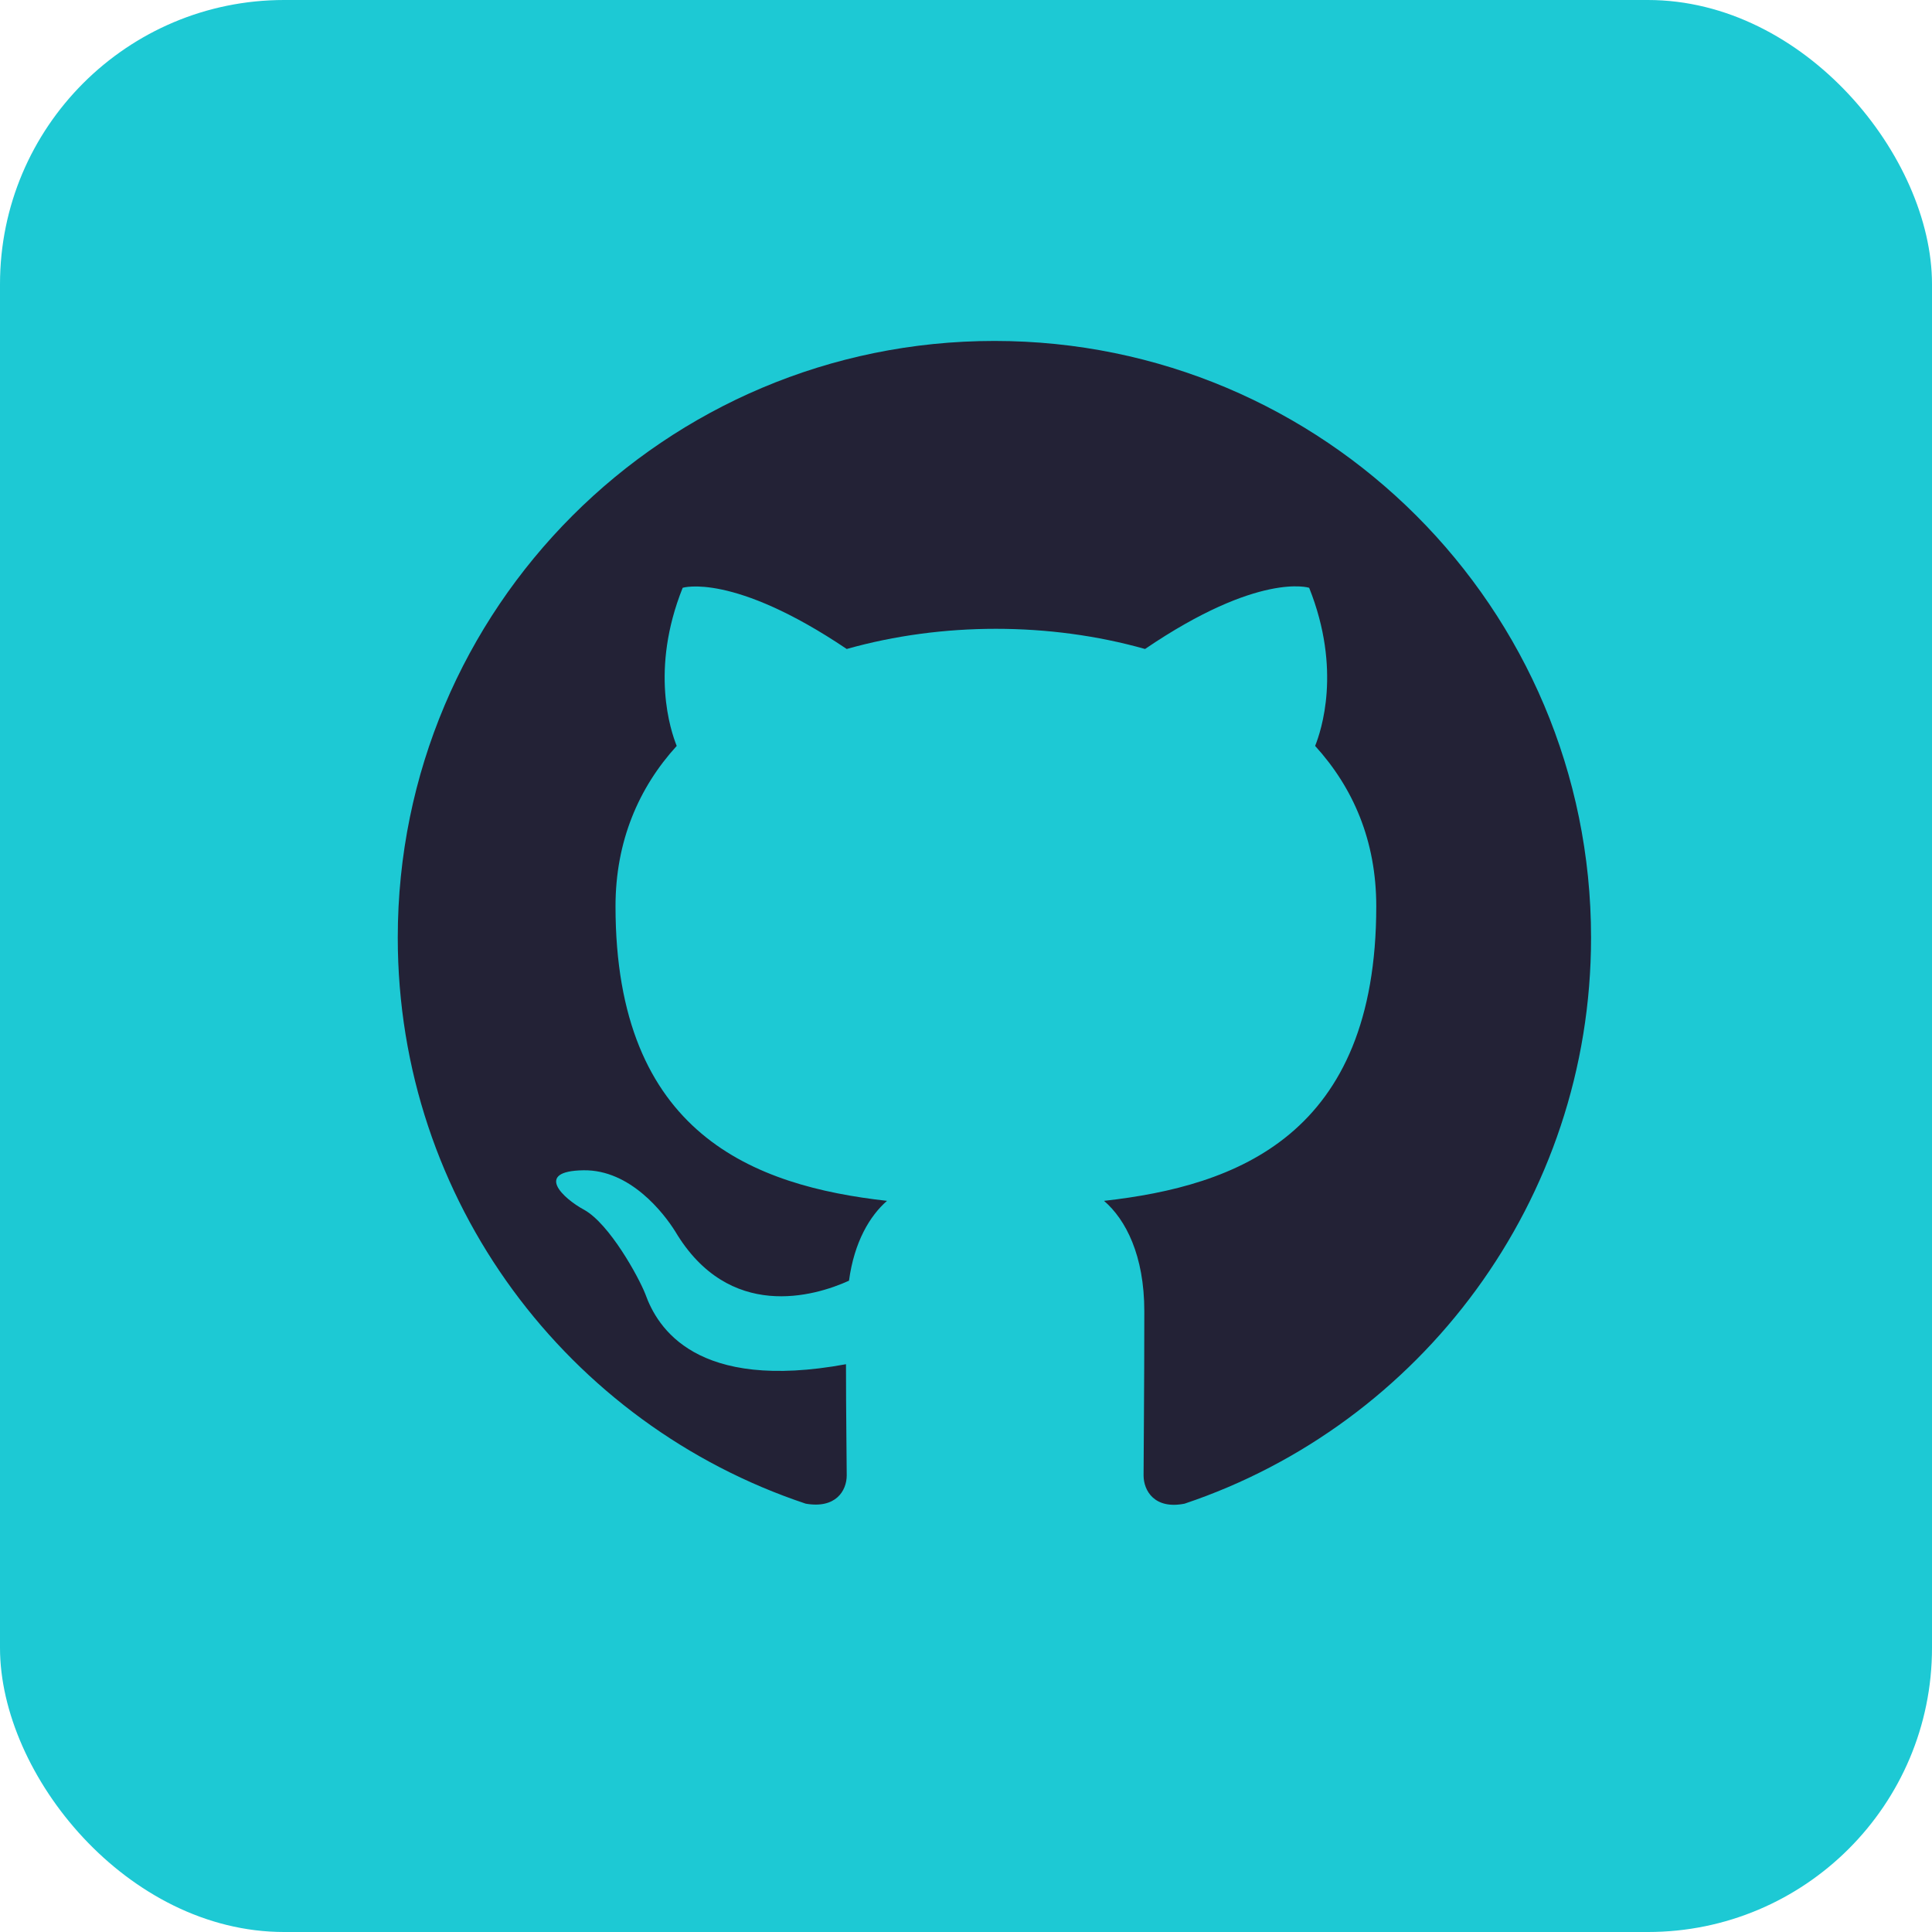
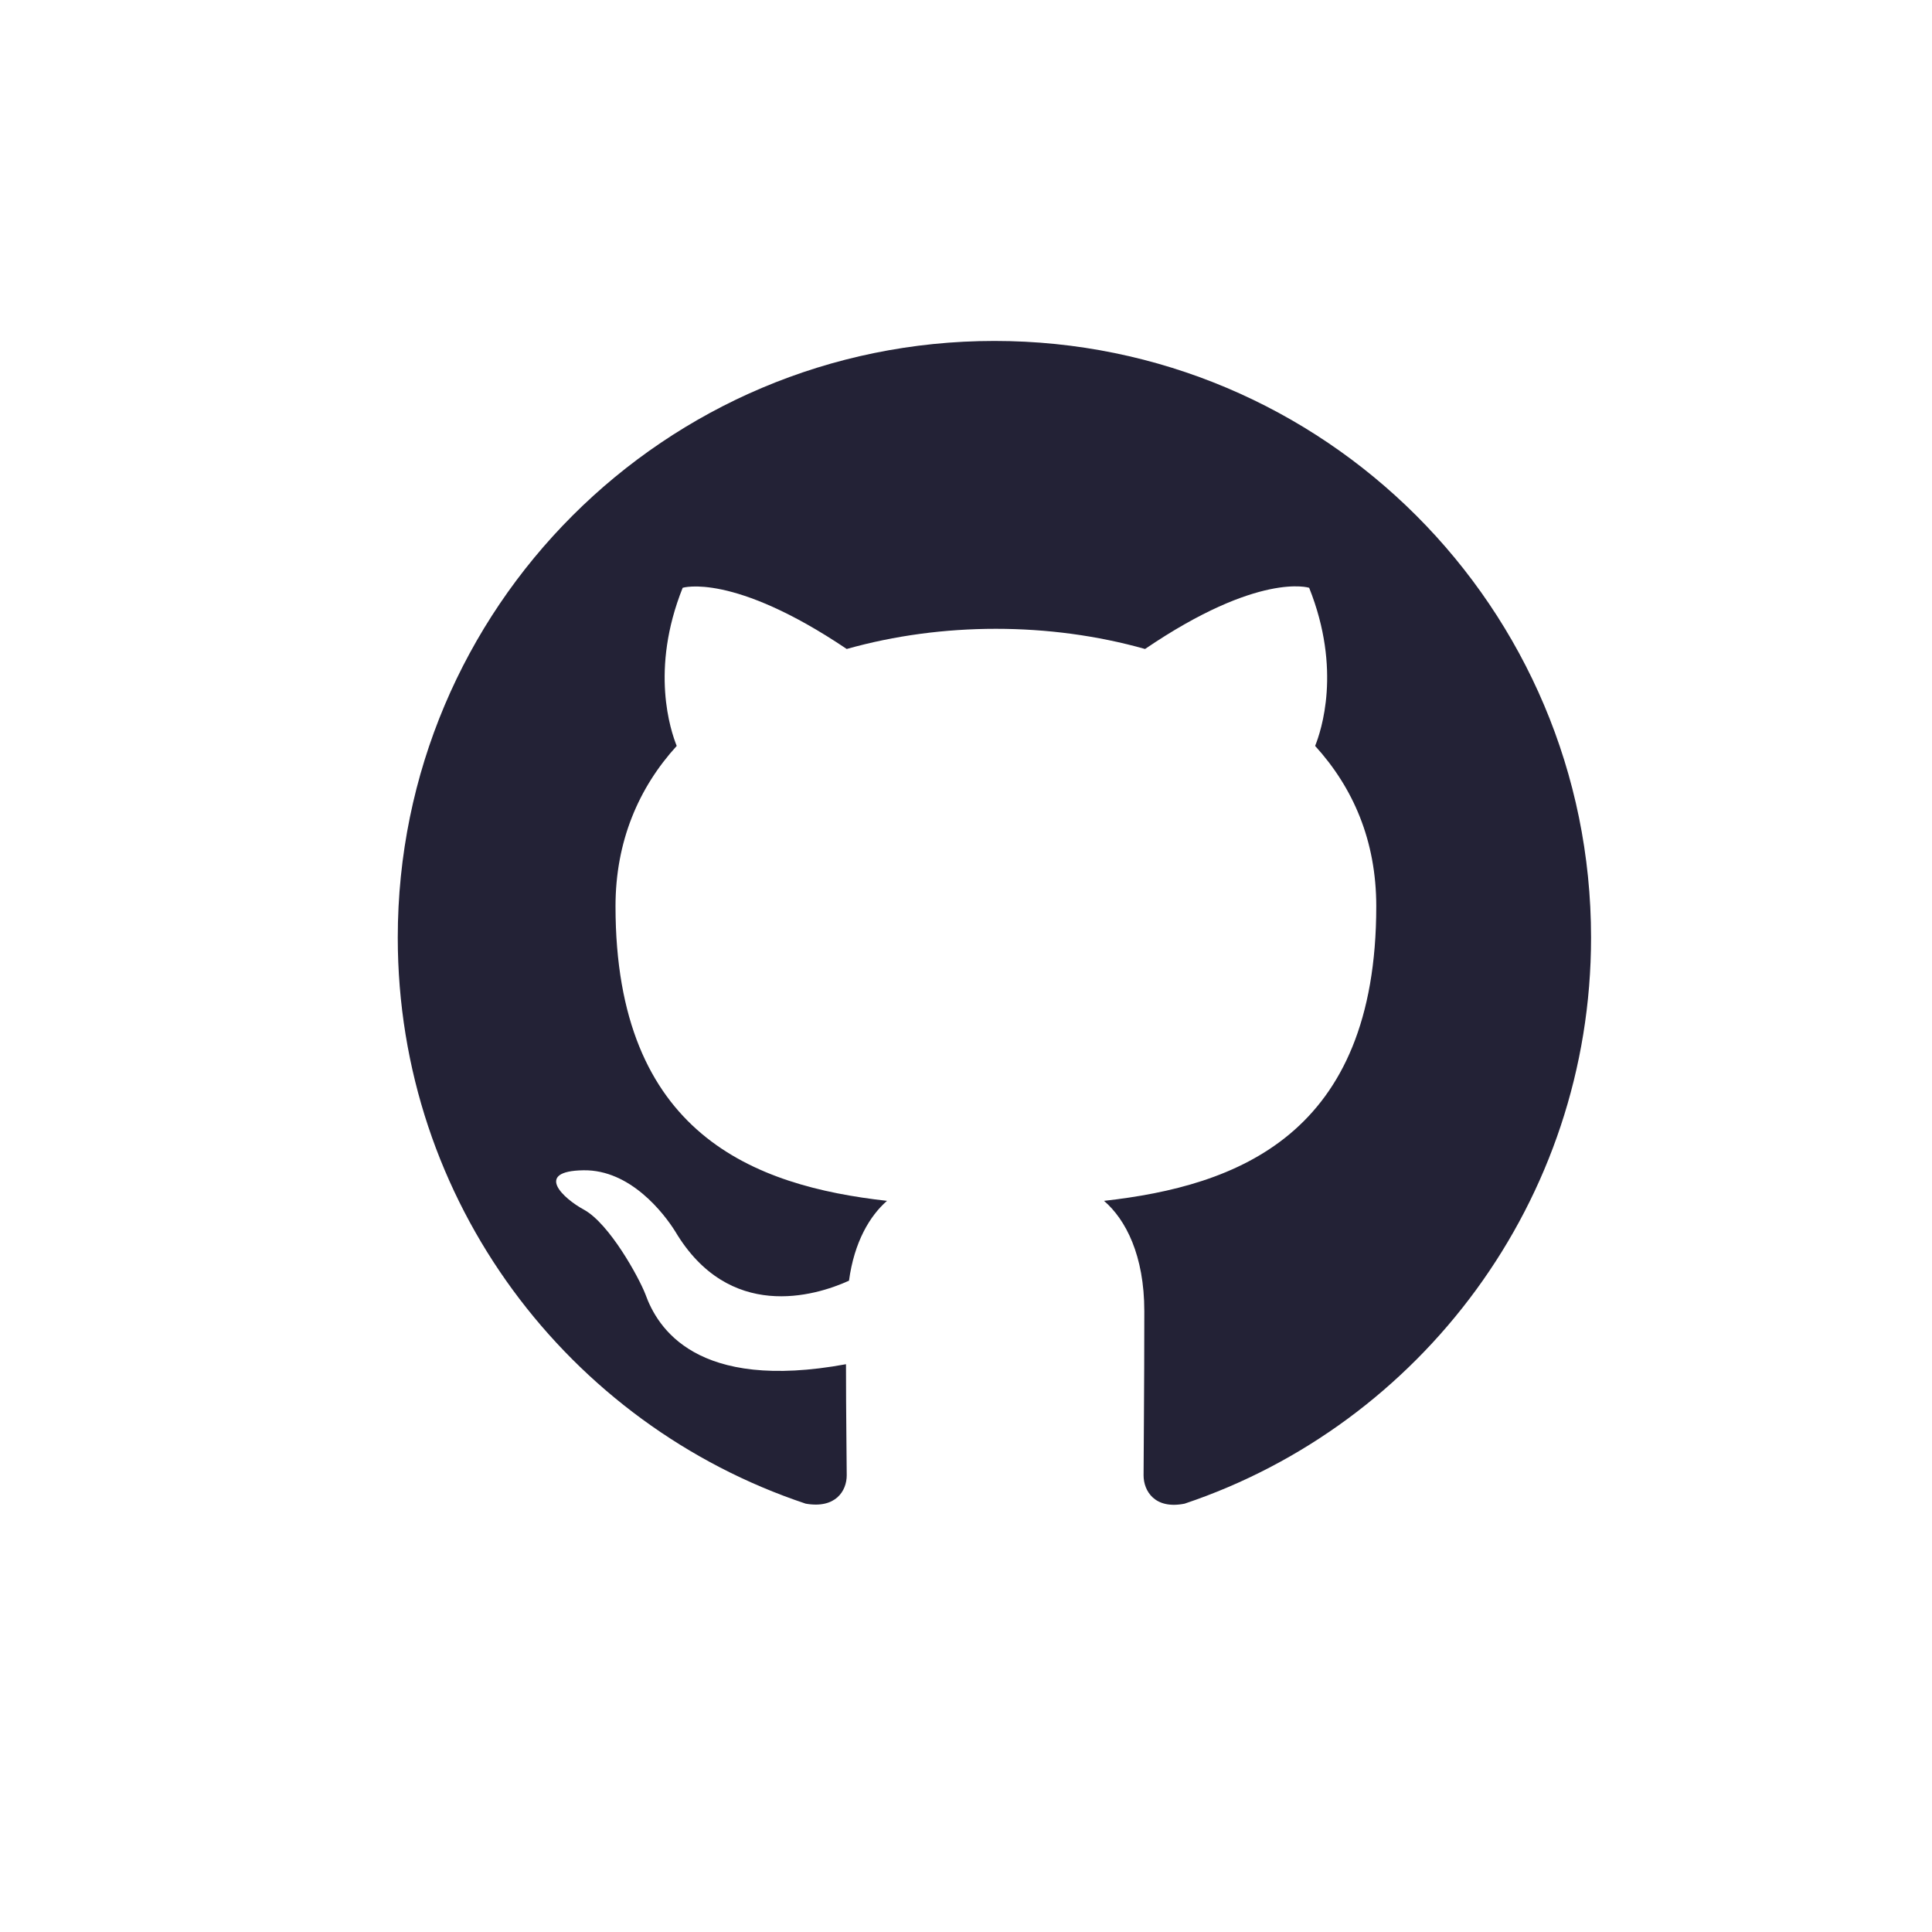
<svg xmlns="http://www.w3.org/2000/svg" fill="none" viewBox="0 0 34 34" height="34" width="34">
-   <rect fill="#1DC9D4" rx="5" height="34" width="34" />
  <g clip-path="url(#clip0_34_1084)">
    <path fill="#232236" d="M17.5 6C11.699 6 7 10.699 7 16.5C7 21.146 10.006 25.071 14.179 26.462C14.704 26.554 14.901 26.239 14.901 25.963C14.901 25.714 14.888 24.887 14.888 24.008C12.25 24.493 11.568 23.364 11.357 22.774C11.239 22.472 10.727 21.54 10.281 21.291C9.914 21.094 9.389 20.608 10.268 20.595C11.095 20.582 11.686 21.356 11.883 21.671C12.828 23.259 14.337 22.813 14.941 22.538C15.033 21.855 15.308 21.396 15.61 21.133C13.274 20.871 10.832 19.965 10.832 15.949C10.832 14.807 11.239 13.862 11.909 13.127C11.804 12.864 11.436 11.788 12.014 10.344C12.014 10.344 12.893 10.069 14.901 11.421C15.741 11.184 16.634 11.066 17.526 11.066C18.419 11.066 19.311 11.184 20.151 11.421C22.159 10.056 23.039 10.344 23.039 10.344C23.616 11.788 23.249 12.864 23.144 13.127C23.813 13.862 24.22 14.794 24.22 15.949C24.22 19.978 21.766 20.871 19.429 21.133C19.81 21.461 20.138 22.091 20.138 23.076C20.138 24.48 20.125 25.609 20.125 25.963C20.125 26.239 20.322 26.567 20.847 26.462C24.994 25.071 28 21.133 28 16.5C28 10.699 23.301 6 17.5 6Z" clip-rule="evenodd" fill-rule="evenodd" />
  </g>
  <defs>
    <clipPath id="clip0_34_1084">
      <rect transform="translate(7 6)" fill="white" height="21" width="21" />
    </clipPath>
  </defs>
</svg>